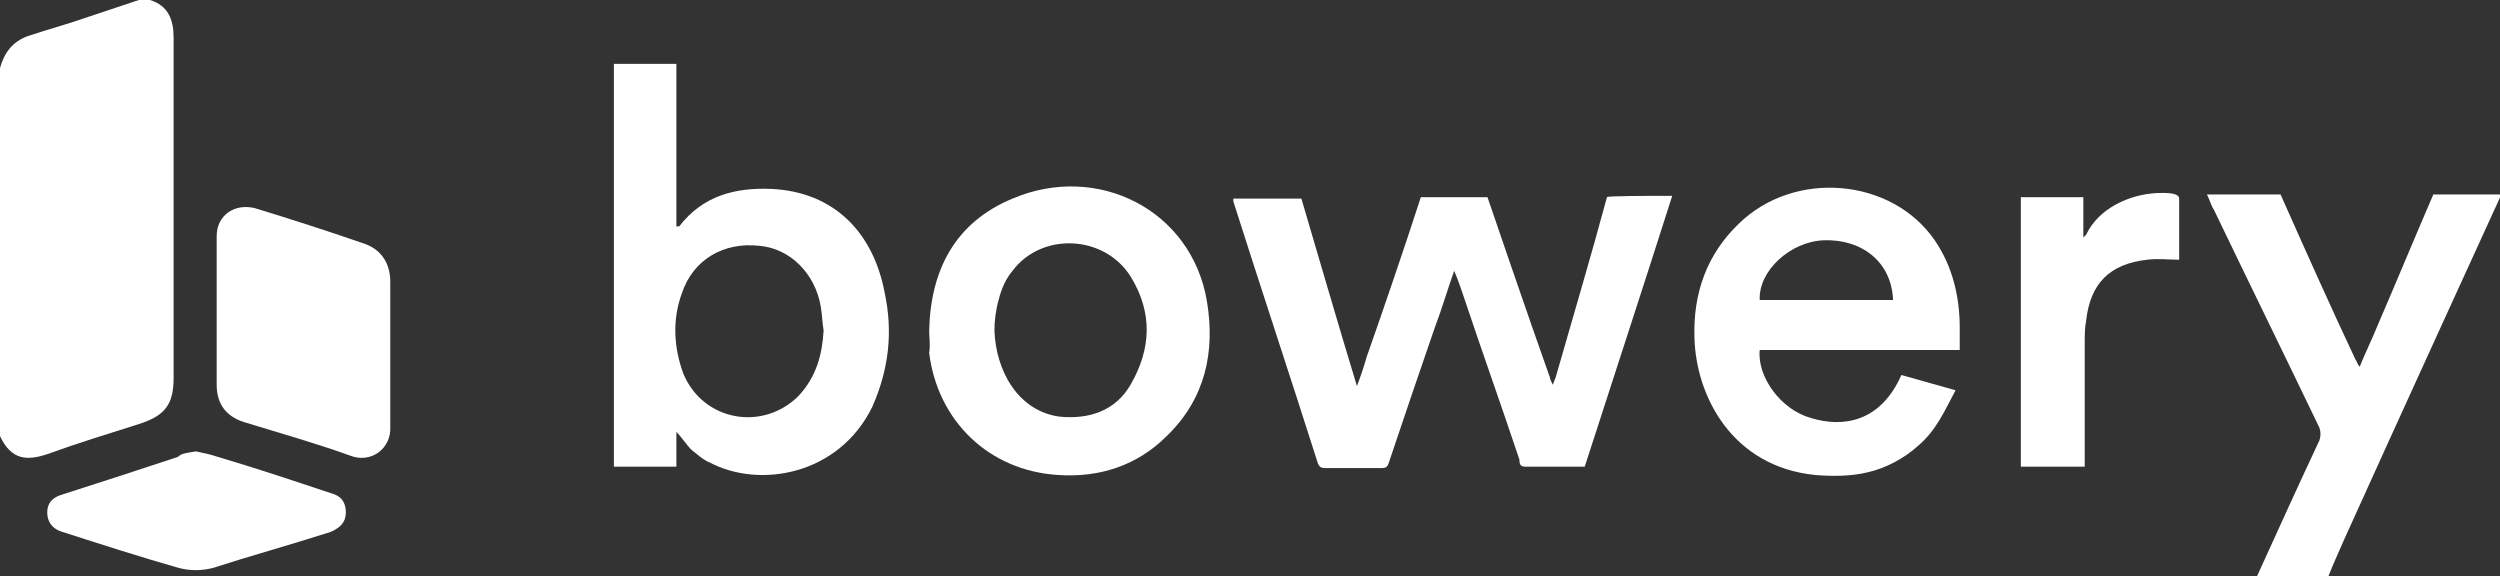
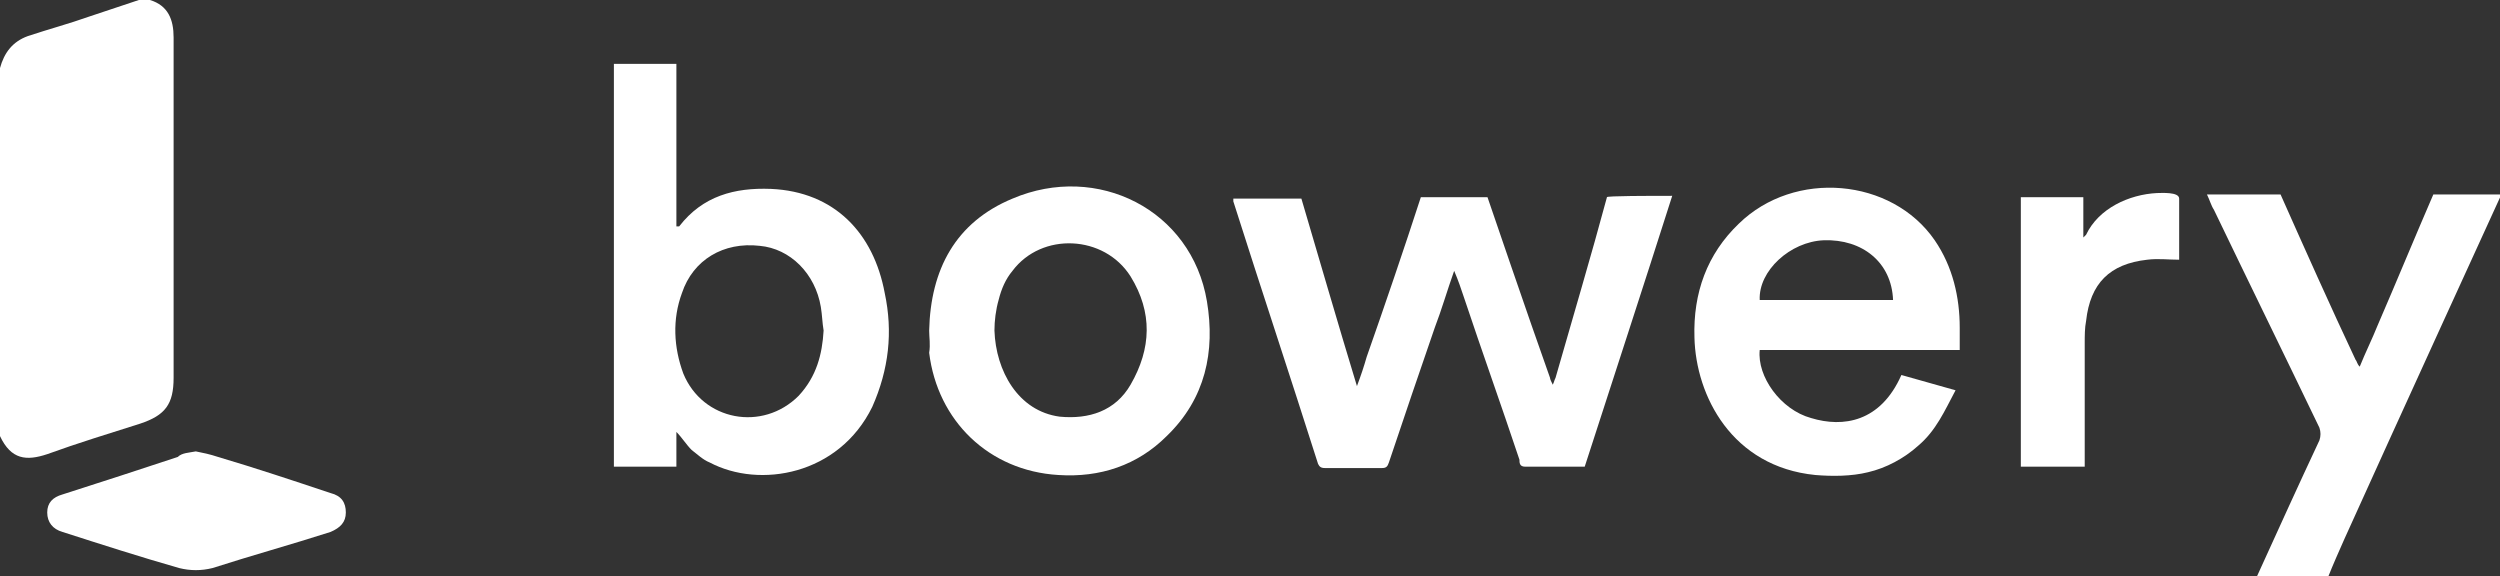
<svg xmlns="http://www.w3.org/2000/svg" version="1.1" id="Layer_1" x="0px" y="0px" viewBox="0 0 180 41.5" style="enable-background:new 0 0 180 41.5;" xml:space="preserve">
  <rect x="0" y="0" width="180" height="41.5" fill="#333333" stroke="none" />
  <style type="text/css">
	.st0{fill:#FFFFFF;}
</style>
  <g>
    <path class="st0" d="M10.8,0c1.3,0.4,1.7,1.4,1.7,2.7c0,8.2,0,16.3,0,24.5c0,1.9-0.6,2.7-2.4,3.3c-2.2,0.7-4.5,1.4-6.7,2.2   c-1.5,0.5-2.6,0.4-3.4-1.3c0-8.8,0-17.7,0-26.5C0.3,3.8,0.9,3,2,2.6c1.5-0.5,3-0.9,4.4-1.4C7.6,0.8,8.8,0.4,10,0   C10.2,0,10.5,0,10.8,0z" />
    <path class="st0" d="M162.5,41.5c1.5-3.3,3-6.6,4.5-9.8c0.1-0.3,0.1-0.6,0-0.9c-2.5-5.2-5.1-10.5-7.6-15.7   c-0.2-0.3-0.3-0.7-0.5-1.1c1.4,0,5.3,0,5.3,0c1.6,3.6,3.7,8.3,5.4,11.9c0.1,0.1,0.1,0.3,0.3,0.5c0.4-1,0.9-2,1.3-3   c1.3-3,2.7-6.4,4-9.4l4.9,0c0,0-7.6,16.6-11.3,24.8c-0.4,0.9-0.8,1.8-1.2,2.8C165.9,41.5,164.2,41.5,162.5,41.5z" />
    <path class="st0" d="M120.4,14.1c-2.1,6.6-4.2,13-6.3,19.5c-1.5,0-2.9,0-4.3,0c-0.4,0-0.4-0.3-0.4-0.5c-1.3-3.9-2.7-7.8-4-11.7   c-0.2-0.6-0.4-1.2-0.7-1.9c-0.5,1.4-0.9,2.8-1.4,4.1c-1.1,3.2-2.2,6.4-3.3,9.7c-0.1,0.3-0.2,0.4-0.5,0.4c-1.4,0-2.7,0-4.1,0   c-0.3,0-0.4-0.1-0.5-0.3c-2-6.3-4.1-12.6-6.1-18.9c0-0.1,0-0.1,0-0.2c1.6,0,3.3,0,4.9,0c1.3,4.4,2.6,8.9,4,13.5   c0.3-0.8,0.5-1.4,0.7-2.1c1.3-3.7,2.7-7.8,3.9-11.5h4.8c0,0,3,8.8,4.5,13c0,0.1,0.1,0.3,0.2,0.5c0.1-0.2,0.1-0.3,0.2-0.5   c1.2-4.2,2.6-8.9,3.7-13C115.6,14.1,118.9,14.1,120.4,14.1z" />
    <path class="st0" d="M48.7,31.1c0,0.9,0,1.6,0,2.5c-1.5,0-3,0-4.5,0c0-9.6,0-19.3,0-29c1.5,0,2.9,0,4.5,0c0,3.9,0,7.8,0,11.7   c0.1,0,0.2,0,0.2,0c1.7-2.2,4-2.8,6.6-2.7c4.6,0.2,7.4,3.2,8.2,7.5c0.6,2.8,0.3,5.5-0.9,8.2c-2.4,4.9-8.1,5.9-11.7,4   c-0.5-0.2-0.9-0.6-1.3-0.9C49.4,32,49.1,31.5,48.7,31.1z M59.3,23.8c-0.1-0.6-0.1-1.1-0.2-1.7c-0.4-2.4-2.2-4.2-4.4-4.4   c-2.6-0.3-4.8,1-5.6,3.4c-0.7,1.9-0.6,3.9,0.1,5.8c1.4,3.4,5.7,4.2,8.3,1.6C58.8,27.1,59.2,25.5,59.3,23.8z" />
    <path class="st0" d="M136.9,27l3.9,1.1c-0.8,1.5-1.4,2.9-2.7,4c-1,0.9-2.3,1.6-3.6,1.9c-1.2,0.3-2.6,0.3-3.8,0.2   c-6-0.6-8.6-5.7-8.7-9.9c-0.1-3.2,0.9-6,3.2-8.2c4-3.9,11-3.3,14.1,1.2c1.3,1.9,1.8,4.1,1.8,6.3c0,1.6,0,1.6,0,1.6s-9.7,0-13.8,0   c-0.2,0-0.4,0-0.6,0c-0.2,1.9,1.5,4.3,3.7,4.9C132.7,30.8,135.4,30.4,136.9,27z M136.3,21.6c-0.1-2.7-2.2-4.4-5-4.3   c-2.4,0.1-4.7,2.2-4.6,4.3C129.9,21.6,133.1,21.6,136.3,21.6z" />
    <path class="st0" d="M66.9,23.8c0.1-4.4,1.9-7.8,6-9.5c6.1-2.6,12.9,0.8,14,7.4c0.6,3.6-0.1,7-2.9,9.7c-2.1,2.1-4.8,3-7.8,2.8   c-5-0.3-8.7-3.9-9.3-8.8C67,24.8,66.9,24.3,66.9,23.8z M71.6,23.8c0.1,2.9,1.7,5.8,4.7,6.2c2.1,0.2,4-0.4,5.1-2.3   c1.5-2.6,1.6-5.2,0-7.8c-1.9-3-6.4-3.2-8.5-0.4c-0.5,0.6-0.8,1.3-1,2.1C71.7,22.3,71.6,23.1,71.6,23.8z" />
-     <path class="st0" d="M28.1,25.5c0,1.7,0,3.5,0,5.2c0.1,1.6-1.4,2.7-2.9,2.1c-2.5-0.9-5-1.6-7.6-2.4c-1.3-0.4-2-1.3-2-2.7   c0-3.6,0-7.2,0-10.7c0-1.5,1.3-2.4,2.8-2c2.6,0.8,5.1,1.6,7.7,2.5c1.3,0.4,2,1.4,2,2.8C28.1,22,28.1,23.7,28.1,25.5z" />
    <path class="st0" d="M150.1,33.6c-1.6,0-3.1,0-4.6,0c0-6.5,0-12.9,0-19.4c1.5,0,2.9,0,4.5,0c0,1,0,1.9,0,2.9   c0.1-0.1,0.2-0.2,0.2-0.2c0.9-1.9,3.1-2.9,5.1-3c0.3,0,1.6-0.1,1.6,0.4c0,1.5,0,2.9,0,4.4c-0.8,0-1.5-0.1-2.3,0   c-2.7,0.3-4.1,1.7-4.4,4.4c-0.1,0.5-0.1,1.1-0.1,1.6c0,2.8,0,5.6,0,8.4C150.1,33.1,150.1,33.3,150.1,33.6z" />
    <path class="st0" d="M14.1,32.5c0.5,0.1,1,0.2,1.6,0.4c2.7,0.8,5.4,1.7,8.1,2.6c0.8,0.2,1.1,0.7,1.1,1.4c0,0.7-0.4,1.1-1.1,1.4   c-2.8,0.9-5.7,1.7-8.5,2.6c-0.8,0.2-1.6,0.2-2.4,0c-2.8-0.8-5.6-1.7-8.4-2.6c-0.7-0.2-1.1-0.7-1.1-1.4c0-0.7,0.4-1.1,1.1-1.3   c2.8-0.9,5.6-1.8,8.3-2.7C13.1,32.6,13.6,32.6,14.1,32.5z" />
  </g>
</svg>